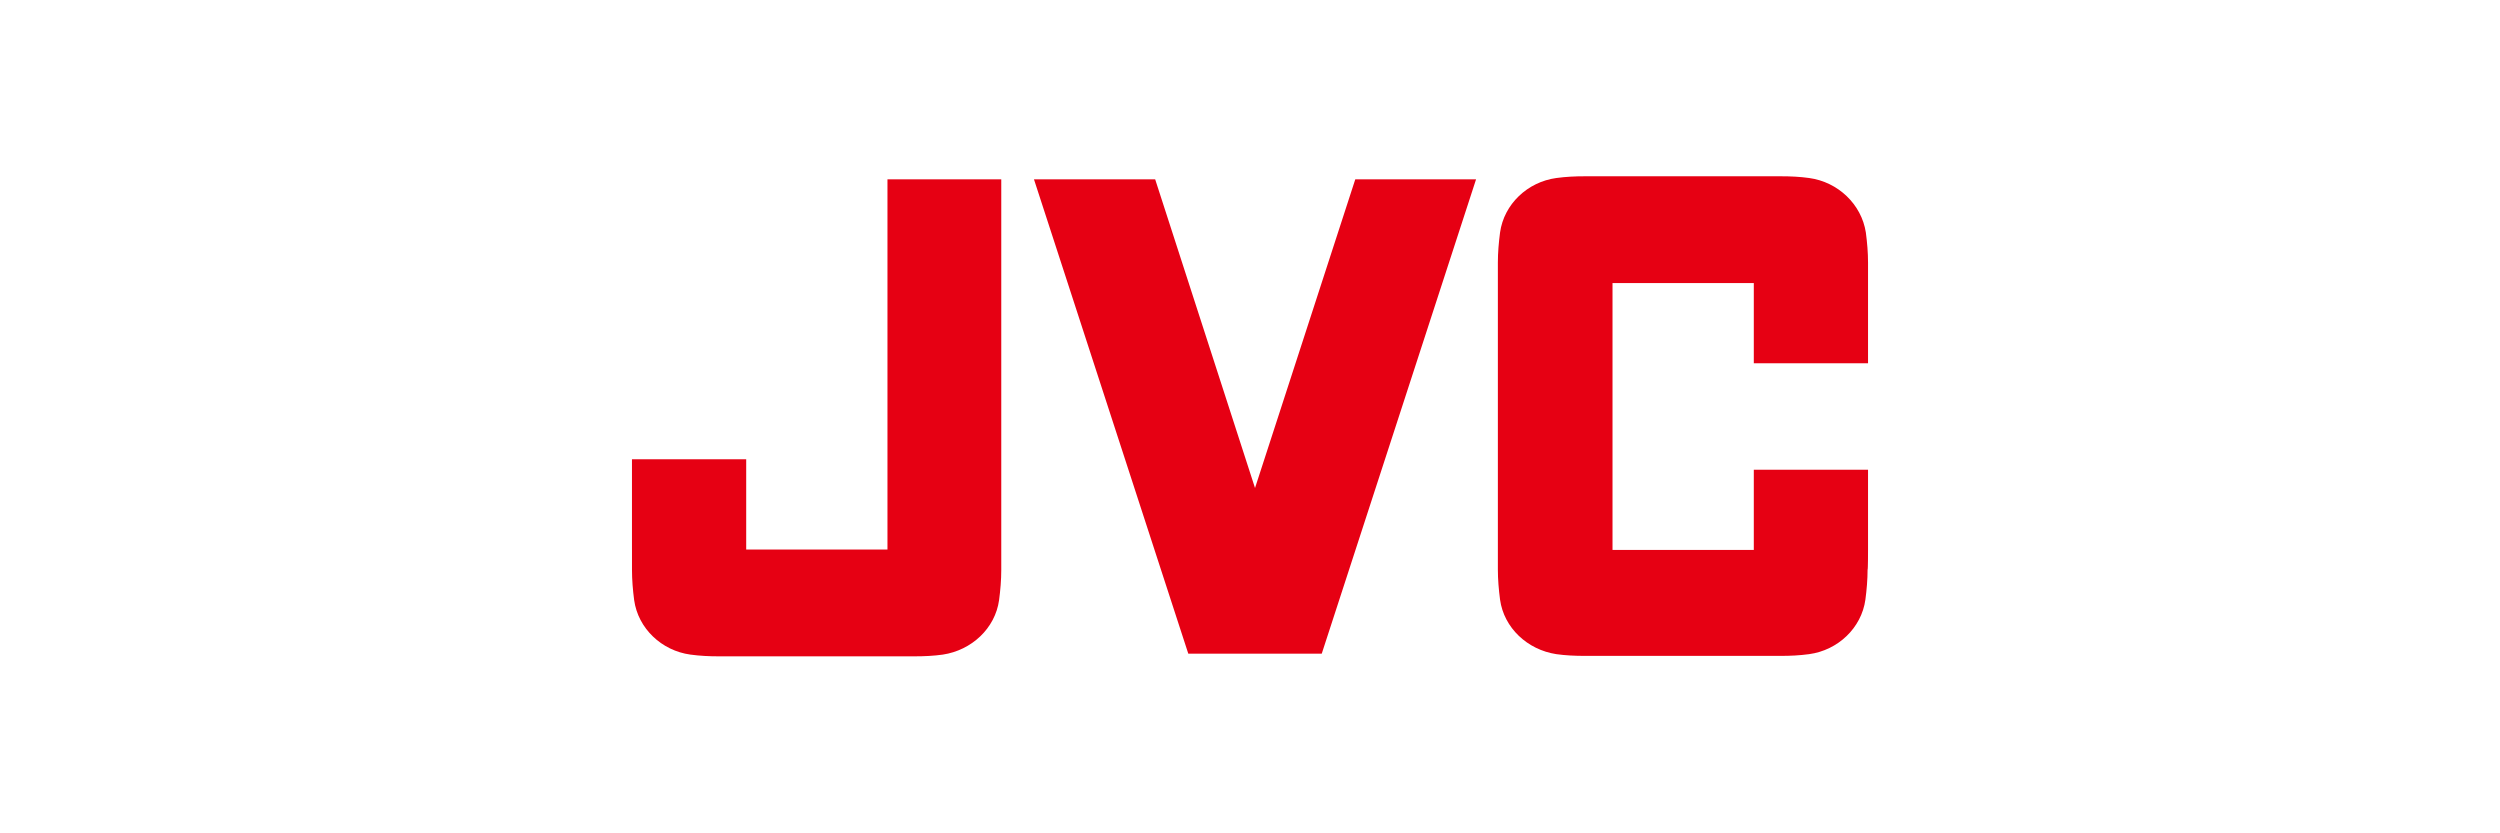
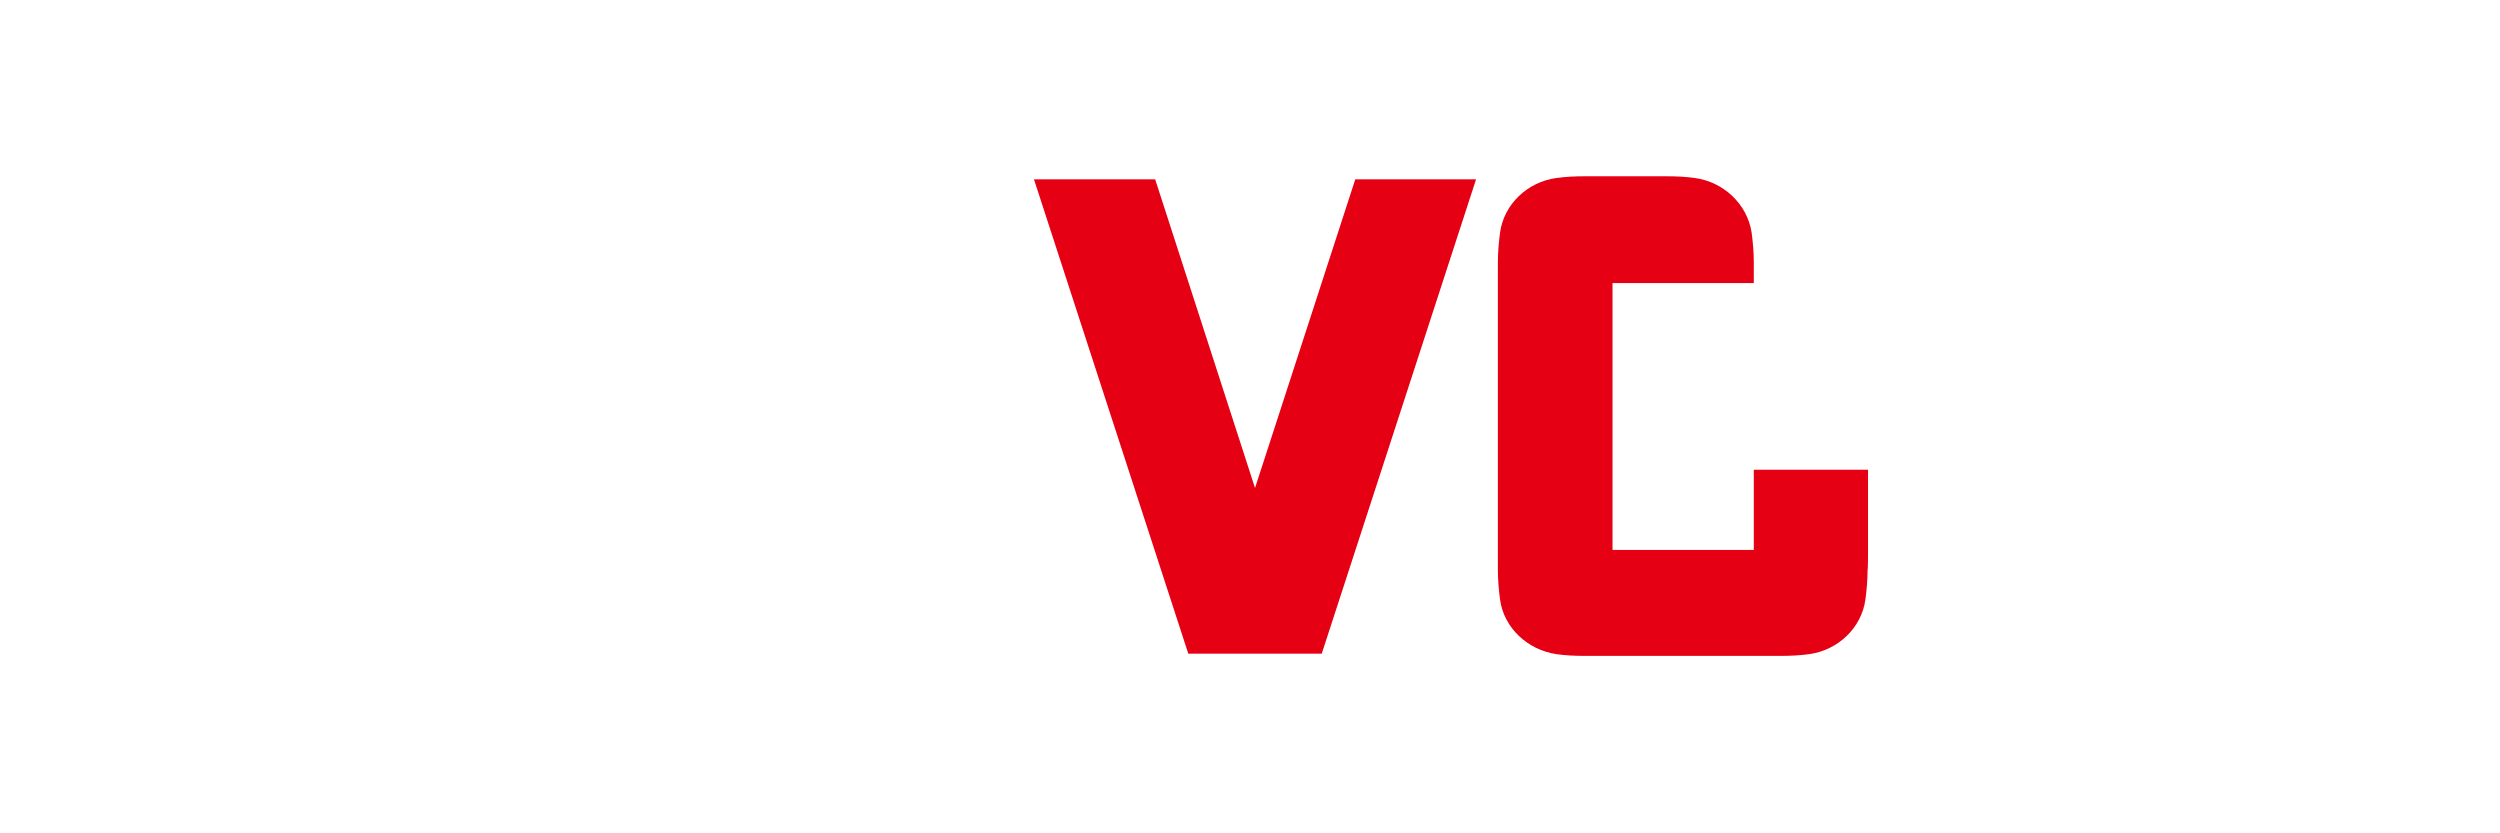
<svg xmlns="http://www.w3.org/2000/svg" version="1.1" id="圖層_1" x="0px" y="0px" width="150px" height="50px" viewBox="0 0 150 50" enable-background="new 0 0 150 50" xml:space="preserve">
  <g>
    <polygon fill="#E60013" points="71.298,39.222 79.304,39.222 88.564,10.759 81.317,10.759 75.301,29.28 69.31,10.759    62.038,10.759  " />
-     <path fill="#E60013" d="M112.082,32.97v-4.787h-6.854v4.813h-8.477V16.985h8.477v4.813h6.854v-4.813l0,0v-1.229l0,0   c0-0.602-0.052-1.204-0.131-1.805c-0.262-1.7-1.674-3.034-3.401-3.27c-0.549-0.078-1.124-0.104-1.699-0.104H95.078   c-0.575,0-1.125,0.026-1.7,0.104c-1.727,0.236-3.14,1.57-3.375,3.27c-0.078,0.602-0.131,1.204-0.131,1.805v18.417   c0,0.602,0.053,1.203,0.131,1.805c0.235,1.7,1.648,3.008,3.375,3.271c0.549,0.078,1.125,0.104,1.7,0.104h11.772   c0.575,0,1.124-0.026,1.699-0.104c1.728-0.235,3.14-1.57,3.375-3.271c0.079-0.602,0.131-1.203,0.131-1.805l0,0   C112.082,34.226,112.082,32.97,112.082,32.97z" />
-     <path fill="#E60013" d="M37.918,32.97v-5.416h6.854v5.416h8.476v-22.21h6.828v23.44c0,0.602-0.052,1.203-0.131,1.805   c-0.235,1.7-1.648,3.009-3.375,3.271c-0.549,0.078-1.125,0.104-1.7,0.104H43.124c-0.575,0-1.125-0.026-1.7-0.104   c-1.727-0.235-3.139-1.57-3.375-3.271c-0.078-0.602-0.13-1.203-0.13-1.831l0,0V32.97z" />
+     <path fill="#E60013" d="M112.082,32.97v-4.787h-6.854v4.813h-8.477V16.985h8.477v4.813v-4.813l0,0v-1.229l0,0   c0-0.602-0.052-1.204-0.131-1.805c-0.262-1.7-1.674-3.034-3.401-3.27c-0.549-0.078-1.124-0.104-1.699-0.104H95.078   c-0.575,0-1.125,0.026-1.7,0.104c-1.727,0.236-3.14,1.57-3.375,3.27c-0.078,0.602-0.131,1.204-0.131,1.805v18.417   c0,0.602,0.053,1.203,0.131,1.805c0.235,1.7,1.648,3.008,3.375,3.271c0.549,0.078,1.125,0.104,1.7,0.104h11.772   c0.575,0,1.124-0.026,1.699-0.104c1.728-0.235,3.14-1.57,3.375-3.271c0.079-0.602,0.131-1.203,0.131-1.805l0,0   C112.082,34.226,112.082,32.97,112.082,32.97z" />
  </g>
</svg>